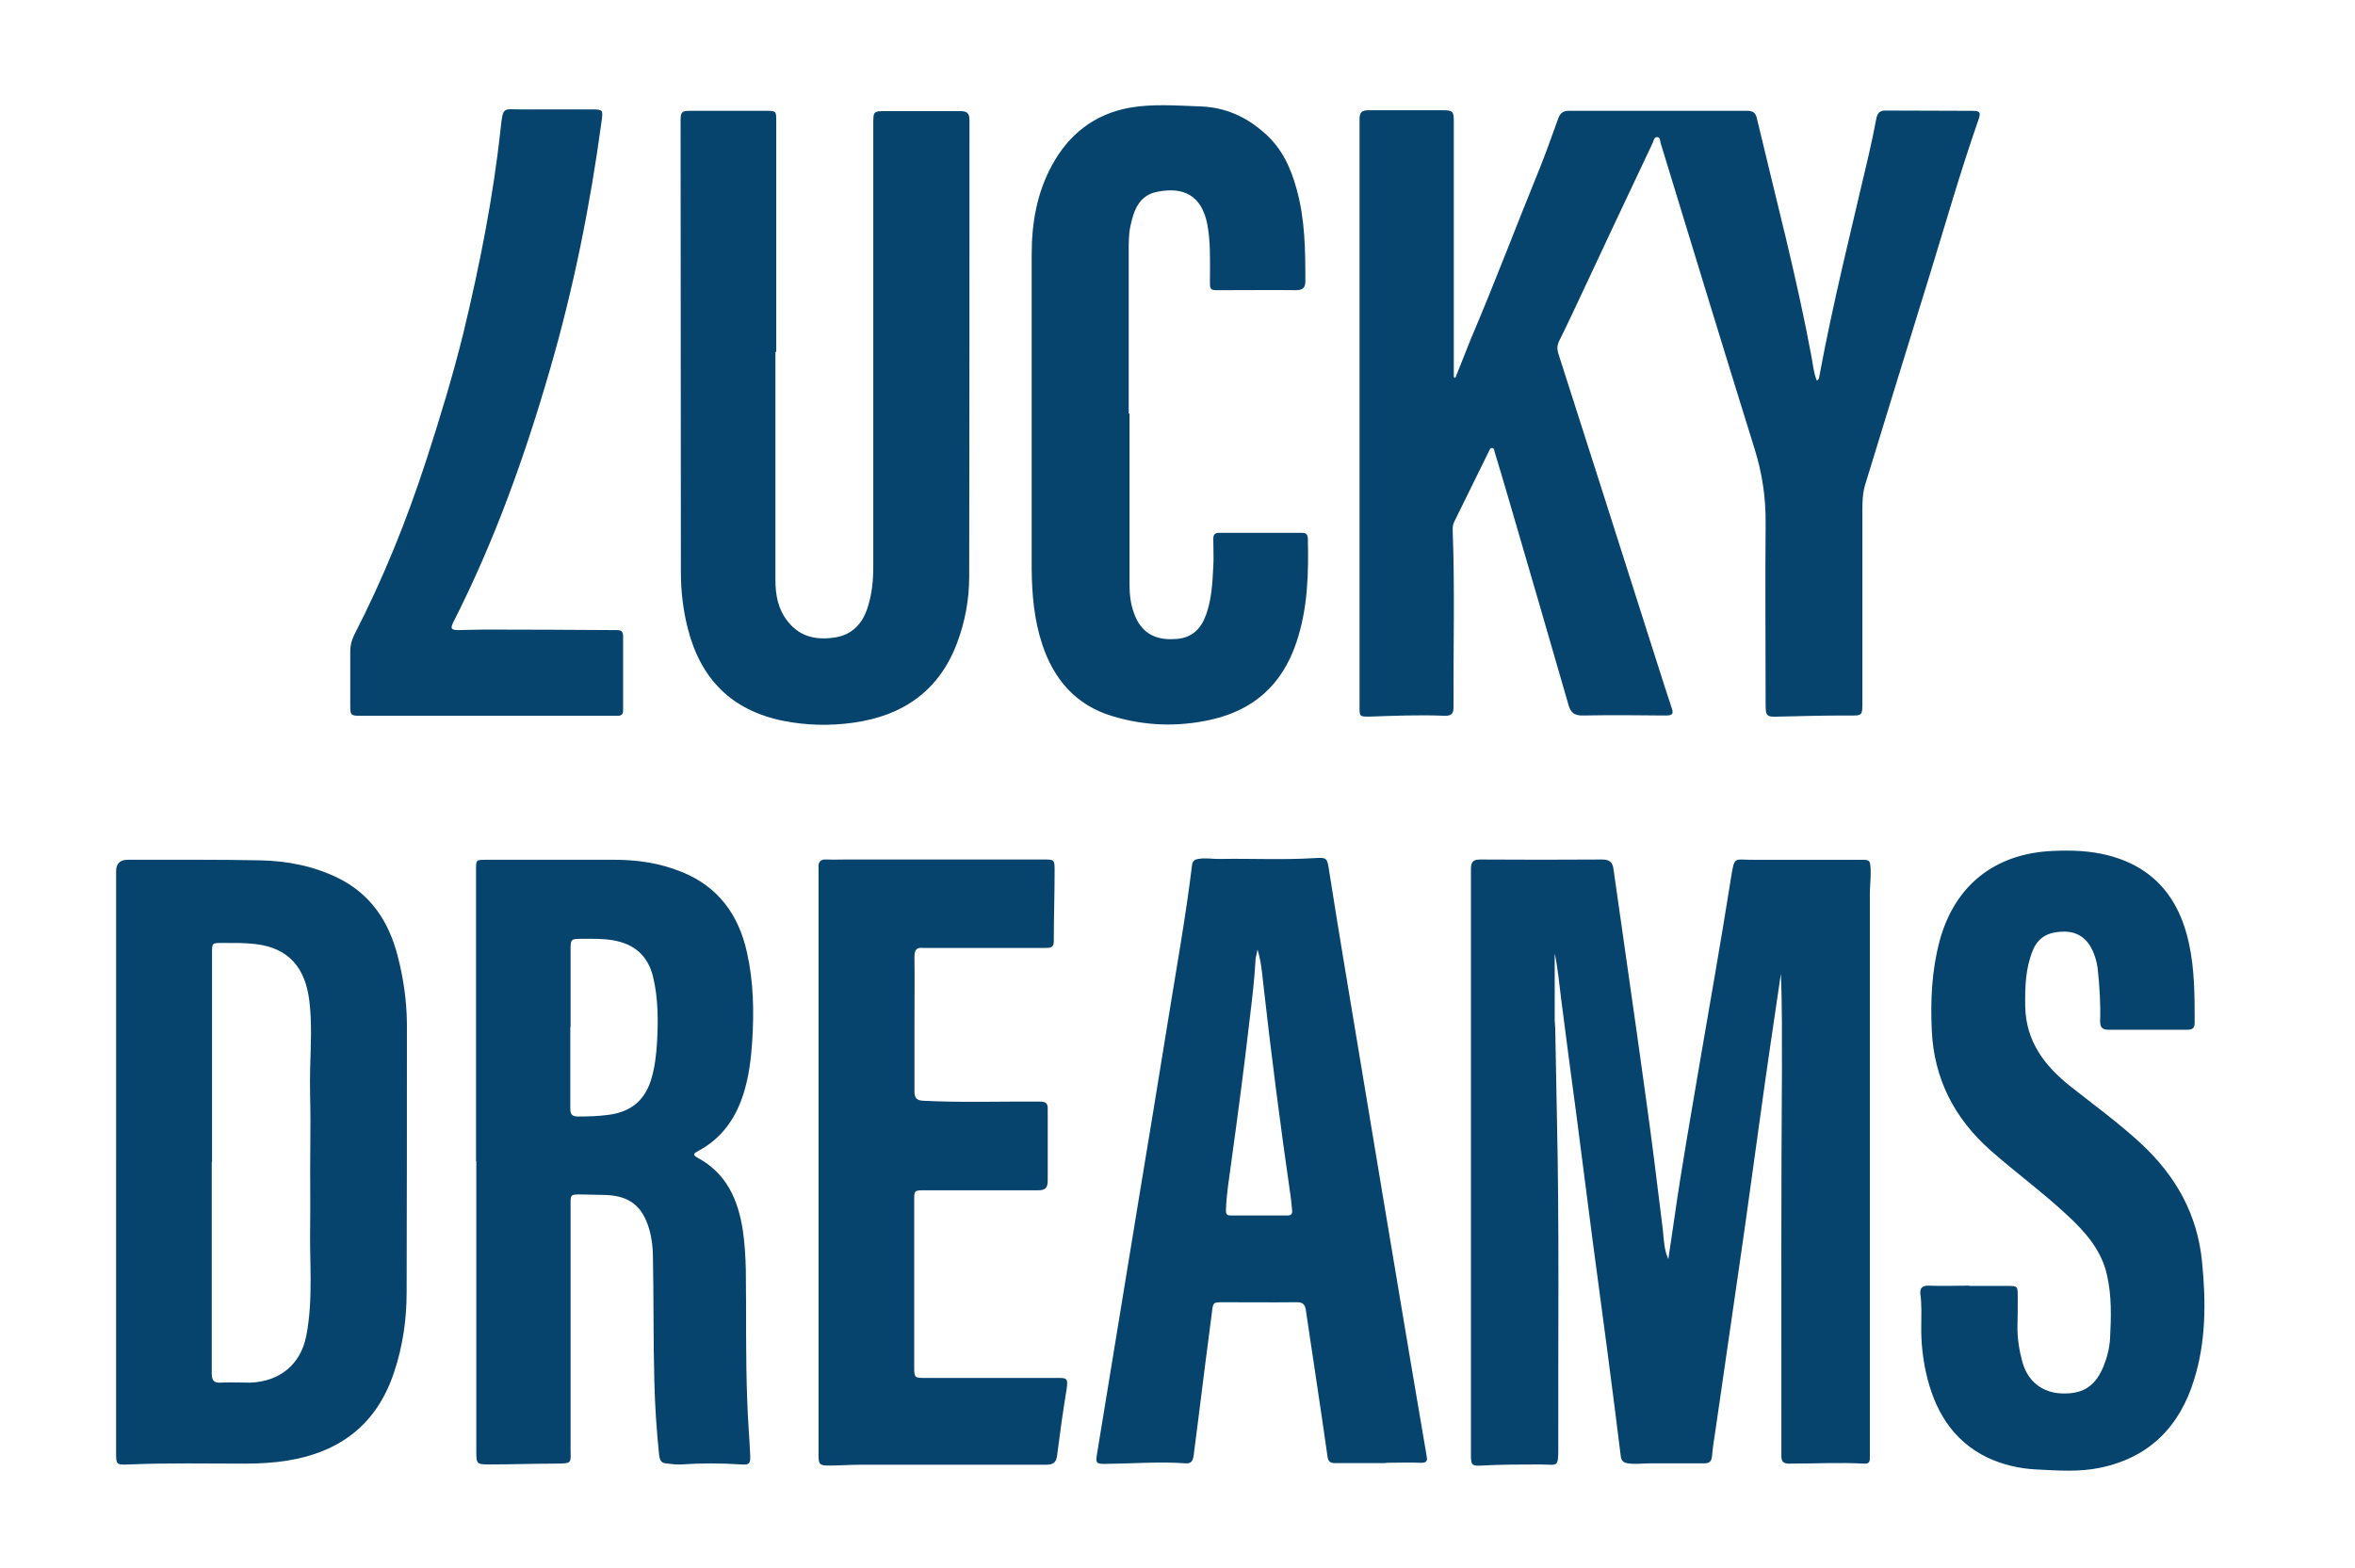
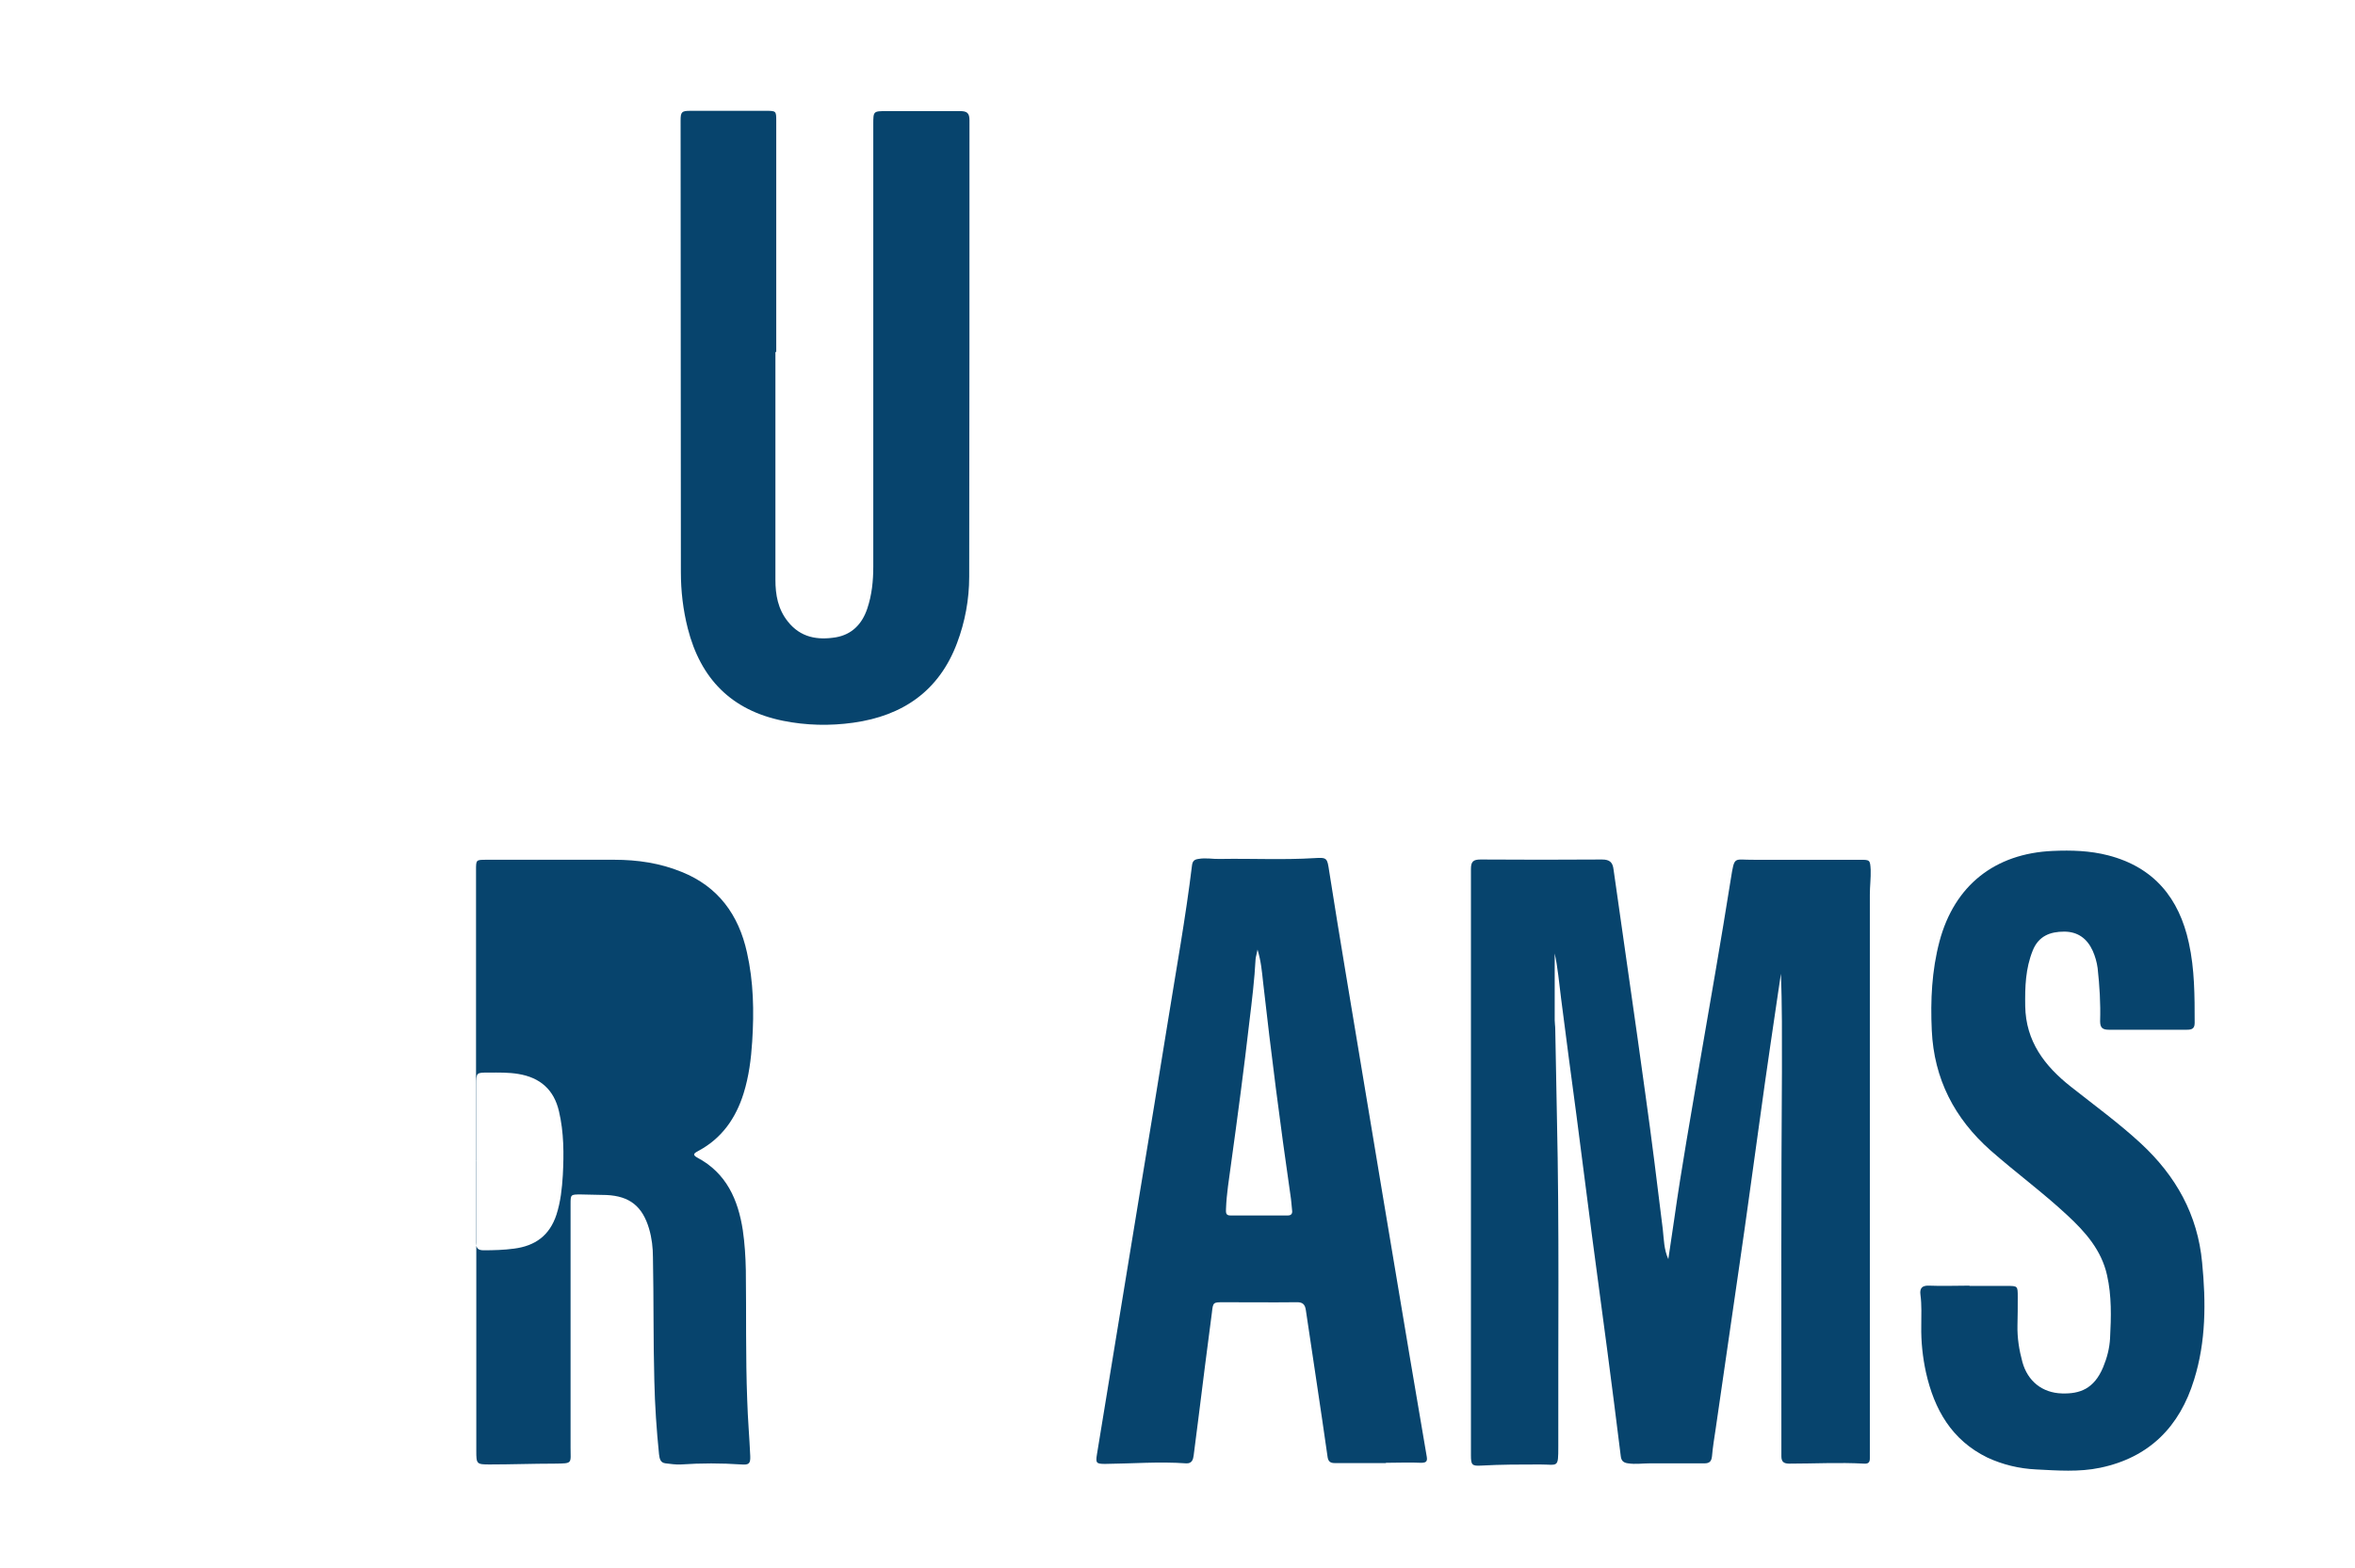
<svg xmlns="http://www.w3.org/2000/svg" id="uuid-ef1db2e4-4ed0-4c71-ac99-9a5b14ffaae1" data-name="Capa 1" viewBox="0 0 85.19 56.72">
-   <path d="m52.64,13.69c.19-.47.37-.94.56-1.41.87-2.04,1.65-4.11,2.49-6.17.24-.6.46-1.22.68-1.83.07-.19.18-.27.37-.27,2.16,0,4.32,0,6.48,0,.19,0,.29.08.33.26.68,2.87,1.44,5.73,1.98,8.64.05.29.08.58.19.86.08-.03.08-.09.09-.14.5-2.7,1.17-5.36,1.79-8.03.1-.43.19-.86.27-1.29.04-.22.13-.32.36-.31,1.02.01,2.05,0,3.07.01.33,0,.37.04.26.35-.65,1.86-1.19,3.76-1.77,5.64-.78,2.51-1.55,5.03-2.32,7.54-.09.3-.1.61-.1.91,0,2.28,0,4.56,0,6.84,0,.66.03.6-.6.6-.81,0-1.62.02-2.43.04-.44.02-.47-.02-.47-.45,0-2.17-.02-4.35,0-6.52.01-.94-.12-1.83-.4-2.72-1.15-3.69-2.27-7.38-3.4-11.07-.02-.08-.01-.21-.13-.21-.1,0-.12.12-.15.2-.88,1.86-1.76,3.73-2.63,5.59-.25.53-.49,1.05-.75,1.57-.09.17-.09.32-.03.5,1.09,3.39,2.17,6.79,3.25,10.18.28.87.55,1.74.84,2.61.07.2.05.28-.2.28-1.01-.01-2.01-.02-3.02,0-.3,0-.43-.1-.51-.38-.71-2.47-1.43-4.93-2.15-7.4-.17-.58-.34-1.16-.52-1.75-.02-.06-.01-.14-.09-.15-.07-.01-.1.07-.12.12-.42.85-.84,1.71-1.26,2.56-.05.1-.05.2-.05.31.08,2.13.02,4.26.03,6.39,0,.23-.08.32-.33.31-.91-.04-1.82,0-2.72.03-.34,0-.35,0-.35-.34,0-7.09,0-14.18,0-21.28,0-.25.09-.32.32-.32.9,0,1.8,0,2.7,0,.35,0,.39.04.39.4,0,2.9,0,5.81,0,8.71,0,.18,0,.37,0,.55.01,0,.03,0,.04,0Z" style="fill: #07446d;" />
  <path d="m64.43,35.18c-.13.86-.25,1.72-.38,2.58-.14.94-.27,1.88-.4,2.82-.24,1.71-.47,3.43-.72,5.14-.29,2-.58,4-.87,6-.05.32-.1.64-.13.97-.02.19-.09.26-.28.26-.66,0-1.32,0-1.98,0-.25,0-.51.04-.77,0-.17-.02-.25-.09-.27-.26-.16-1.28-.32-2.56-.49-3.84-.18-1.38-.37-2.75-.55-4.13-.19-1.45-.37-2.89-.56-4.34-.19-1.42-.38-2.84-.56-4.26-.07-.56-.12-1.12-.23-1.62,0,.78,0,1.6,0,2.42,0,.11.02.21.02.32.02,1.06.04,2.11.06,3.17.09,3.98.04,7.95.05,11.93,0,.8-.01.65-.66.65-.71,0-1.41,0-2.12.04-.34.02-.38-.02-.38-.37,0-7.07,0-14.15,0-21.22,0-.27.09-.34.35-.34,1.46.01,2.93.01,4.39,0,.28,0,.39.1.42.37.38,2.71.78,5.41,1.15,8.12.23,1.63.43,3.26.63,4.89.04.36.04.73.2,1.08.07-.47.14-.94.21-1.42.27-1.91.61-3.8.93-5.7.38-2.21.77-4.42,1.12-6.63.14-.87.1-.69.83-.7,1.28,0,2.56,0,3.84,0,.36,0,.37,0,.39.36.01.3-.03.6-.03.9,0,6.71,0,13.43,0,20.14,0,.09,0,.18,0,.26,0,.14-.05.2-.21.19-.9-.05-1.8,0-2.7,0-.21,0-.29-.07-.29-.27,0-.38,0-.76,0-1.14,0-4.27-.01-8.54.02-12.8,0-1.19.01-2.39-.04-3.58Z" style="fill: #07446d;" />
-   <path d="m4.2,42.03c0-3.5,0-7,0-10.5q0-.42.42-.42c1.6,0,3.19-.01,4.79.02.99.02,1.95.21,2.84.65,1.16.58,1.81,1.56,2.13,2.79.21.8.33,1.62.34,2.45,0,3.25,0,6.49-.01,9.74,0,.99-.14,1.96-.46,2.91-.62,1.86-1.94,2.87-3.85,3.18-.51.08-1.01.11-1.53.11-1.4,0-2.8-.03-4.21.03-.46.02-.46,0-.46-.45,0-3.5,0-7,0-10.5h0Zm3.46.01h0c0,.34,0,.69,0,1.03,0,2.21,0,4.42,0,6.63,0,.23.06.34.31.33.36-.02.72,0,1.08,0,1.07-.04,1.83-.66,2.03-1.7.26-1.34.11-2.7.14-4.05.01-.64,0-1.28,0-1.92,0-.61.01-1.21.01-1.82,0-.63-.03-1.27-.01-1.9.02-.81.07-1.62-.03-2.42-.14-1.18-.73-1.92-1.95-2.06-.41-.05-.81-.04-1.21-.04-.36,0-.36,0-.36.37,0,2.53,0,5.05,0,7.58Z" style="fill: #07446d;" />
-   <path d="m17.22,42.01c0-3.51,0-7.02,0-10.53,0-.37,0-.37.38-.37,1.54,0,3.09,0,4.63,0,.83,0,1.65.12,2.43.44,1.32.53,2.06,1.55,2.36,2.91.24,1.06.26,2.14.19,3.23-.04.63-.12,1.26-.31,1.87-.28.9-.79,1.63-1.63,2.08-.12.07-.27.13-.04.25,1.05.56,1.47,1.52,1.64,2.62.07.48.1.96.11,1.45.02,1.57-.01,3.13.05,4.7.02.68.08,1.35.11,2.03.01.27-.05.32-.32.3-.73-.05-1.46-.05-2.19,0-.19.01-.37-.02-.55-.04-.2-.02-.22-.18-.24-.33-.09-.88-.15-1.77-.17-2.66-.04-1.49-.02-2.97-.05-4.46,0-.35-.04-.7-.14-1.04-.24-.81-.7-1.18-1.54-1.22-.31-.01-.62-.01-.93-.02-.37,0-.37,0-.37.36,0,2.93,0,5.86,0,8.79,0,.6.09.58-.58.59-.78,0-1.57.03-2.35.03-.47,0-.48-.02-.48-.49,0-3.49,0-6.99,0-10.48Zm3.41-4.84h0c0,.98,0,1.97,0,2.95,0,.2.07.28.27.28.37,0,.74-.01,1.11-.06.76-.1,1.28-.47,1.53-1.23.15-.47.2-.94.23-1.43.04-.77.04-1.55-.14-2.31-.18-.78-.68-1.22-1.47-1.35-.36-.06-.72-.05-1.08-.05-.44,0-.44,0-.44.43,0,.92,0,1.85,0,2.77Z" style="fill: #07446d;" />
+   <path d="m17.22,42.01c0-3.51,0-7.02,0-10.53,0-.37,0-.37.38-.37,1.54,0,3.09,0,4.63,0,.83,0,1.65.12,2.43.44,1.32.53,2.06,1.55,2.36,2.91.24,1.06.26,2.14.19,3.23-.04.63-.12,1.26-.31,1.87-.28.9-.79,1.63-1.63,2.08-.12.07-.27.13-.04.25,1.05.56,1.47,1.52,1.64,2.62.07.48.1.96.11,1.45.02,1.57-.01,3.13.05,4.7.02.68.08,1.35.11,2.03.01.27-.05.32-.32.3-.73-.05-1.46-.05-2.19,0-.19.01-.37-.02-.55-.04-.2-.02-.22-.18-.24-.33-.09-.88-.15-1.77-.17-2.66-.04-1.49-.02-2.97-.05-4.46,0-.35-.04-.7-.14-1.04-.24-.81-.7-1.18-1.54-1.22-.31-.01-.62-.01-.93-.02-.37,0-.37,0-.37.36,0,2.93,0,5.86,0,8.79,0,.6.09.58-.58.59-.78,0-1.57.03-2.35.03-.47,0-.48-.02-.48-.49,0-3.49,0-6.99,0-10.48Zh0c0,.98,0,1.97,0,2.95,0,.2.07.28.27.28.37,0,.74-.01,1.11-.06.76-.1,1.28-.47,1.53-1.23.15-.47.2-.94.23-1.43.04-.77.04-1.55-.14-2.31-.18-.78-.68-1.22-1.47-1.35-.36-.06-.72-.05-1.08-.05-.44,0-.44,0-.44.43,0,.92,0,1.85,0,2.77Z" style="fill: #07446d;" />
  <path d="m28.05,12.74c0,2.75,0,5.49,0,8.24,0,.54.09,1.06.45,1.51.46.58,1.07.68,1.74.57.57-.1.94-.47,1.13-1.03.17-.5.22-1.01.22-1.53,0-5.33,0-10.66,0-16,0-.48,0-.48.49-.48.88,0,1.76,0,2.65,0,.25,0,.34.07.34.33,0,5.51,0,11.02-.01,16.52,0,.82-.15,1.63-.44,2.4-.65,1.73-1.96,2.63-3.75,2.88-.85.12-1.71.1-2.55-.07-1.87-.38-2.98-1.53-3.44-3.34-.17-.67-.25-1.35-.25-2.04-.01-5.45,0-10.89-.01-16.34,0-.31.04-.35.35-.35.92,0,1.83,0,2.75,0,.35,0,.36.01.36.35,0,2.79,0,5.58,0,8.37h0Z" style="fill: #07446d;" />
  <path d="m50.13,52.94c-.62,0-1.23,0-1.85,0-.17,0-.24-.07-.26-.25-.25-1.76-.52-3.51-.78-5.27-.03-.23-.12-.31-.36-.3-.87.01-1.75,0-2.62,0-.37,0-.38,0-.42.37-.17,1.28-.33,2.56-.49,3.84-.06.44-.11.89-.17,1.33-.02.15-.06.3-.27.29-.98-.07-1.96.01-2.93.02-.32,0-.35-.03-.3-.34.51-3.11,1.02-6.23,1.53-9.34.35-2.12.7-4.23,1.04-6.35.3-1.87.64-3.74.87-5.63.02-.15.08-.21.23-.23.27-.05.53.01.79,0,1.14-.02,2.27.04,3.41-.03.46-.03.46,0,.53.46.19,1.22.39,2.43.59,3.64.45,2.7.9,5.41,1.35,8.11.33,1.95.65,3.9.98,5.85.2,1.2.41,2.39.61,3.59.03.17-.01.23-.2.23-.42-.02-.85,0-1.27,0Zm-4.64-18.58c-.03.16-.06.25-.07.34-.04.75-.13,1.49-.22,2.23-.2,1.74-.43,3.47-.67,5.2-.07.53-.16,1.06-.18,1.6,0,.11-.03.25.15.25.7,0,1.39,0,2.09,0,.12,0,.17-.07.15-.19-.02-.18-.03-.37-.06-.55-.37-2.56-.7-5.13-.99-7.71-.04-.37-.07-.74-.2-1.17Z" style="fill: #07446d;" />
  <path d="m71.25,46.53c.45,0,.9,0,1.35,0,.39,0,.39,0,.39.4,0,.34,0,.69-.01,1.03-.01.45.06.89.18,1.33.19.68.71,1.11,1.43,1.13.64.02,1.16-.16,1.49-.95.14-.34.23-.68.25-1.05.04-.77.06-1.53-.11-2.28-.2-.9-.78-1.56-1.44-2.17-.88-.82-1.86-1.54-2.77-2.34-1.31-1.16-2.05-2.59-2.13-4.35-.05-1.09,0-2.16.28-3.22.54-2.02,2-3.18,4.1-3.27.67-.03,1.34-.01,2,.16,1.66.43,2.57,1.55,2.92,3.17.21.95.21,1.92.21,2.89,0,.21-.1.25-.28.25-.94,0-1.89,0-2.83,0-.23,0-.31-.08-.31-.31.02-.64-.02-1.28-.09-1.92-.03-.22-.09-.43-.18-.63-.2-.44-.54-.69-1.03-.69-.51,0-.93.16-1.14.69-.26.65-.28,1.31-.27,2,.02,1.28.7,2.17,1.65,2.92.86.68,1.74,1.32,2.54,2.06,1.26,1.17,2.05,2.57,2.21,4.31.14,1.43.14,2.85-.29,4.23-.52,1.7-1.62,2.82-3.4,3.19-.76.16-1.54.1-2.32.06-.61-.03-1.2-.17-1.76-.43-1.29-.63-1.92-1.74-2.22-3.08-.12-.55-.18-1.11-.17-1.68,0-.38.02-.76-.03-1.13-.03-.23.05-.34.31-.33.48.02.97,0,1.46,0Z" style="fill: #07446d;" />
-   <path d="m40.86,14.96c0,2.07,0,4.14,0,6.2,0,.44.06.87.27,1.28.31.58.83.73,1.43.68.56-.04.89-.37,1.07-.88.2-.56.23-1.15.26-1.74.02-.33,0-.67,0-1,0-.15.05-.22.21-.22,1,0,1.99,0,2.99,0,.14,0,.21.04.22.2.03,1.28,0,2.55-.42,3.78-.51,1.51-1.53,2.43-3.08,2.78-1.2.27-2.4.23-3.58-.13-1.32-.4-2.11-1.33-2.53-2.6-.29-.88-.37-1.79-.38-2.71,0-3.8,0-7.6,0-11.4,0-1.13.19-2.23.74-3.23.61-1.12,1.54-1.84,2.79-2.07.84-.15,1.7-.08,2.56-.05.92.03,1.68.38,2.34.97.61.53.94,1.24,1.15,2.01.31,1.1.32,2.22.32,3.35,0,.23-.09.32-.34.32-.86-.01-1.73,0-2.59,0-.58,0-.52.05-.52-.53,0-.62.02-1.25-.1-1.87-.21-1.04-.87-1.35-1.81-1.16-.66.13-.85.68-.97,1.25-.06.29-.06.59-.06.89,0,1.96,0,3.92,0,5.89,0,0,0,0,0,0Z" style="fill: #07446d;" />
-   <path d="m29.61,42.05c0-3.49,0-6.99,0-10.48,0-.05,0-.11,0-.16-.02-.22.07-.33.31-.31.23.01.46,0,.69,0,2.37,0,4.75,0,7.12,0,.41,0,.42,0,.42.4,0,.85-.03,1.71-.03,2.56,0,.24-.14.24-.31.24-1.4,0-2.81,0-4.21,0-.07,0-.14,0-.21,0-.25-.03-.31.09-.31.32.01.81,0,1.62,0,2.43,0,.81,0,1.62,0,2.43,0,.24.07.34.32.35,1.4.07,2.8.02,4.21.03.22,0,.3.06.29.28,0,.86,0,1.72,0,2.59,0,.26-.1.34-.35.34-1.37,0-2.73,0-4.1,0-.37,0-.38,0-.38.36,0,2.02,0,4.03,0,6.05,0,.36.02.38.37.38,1.58,0,3.16,0,4.74,0,.4,0,.47-.03.4.43-.13.79-.24,1.58-.34,2.37-.03.27-.15.34-.41.34-2.23,0-4.46,0-6.7,0-.39,0-.78.03-1.16.03-.32,0-.36-.05-.36-.37,0-1.46,0-2.92,0-4.38,0-2.08,0-4.15,0-6.23h0Z" style="fill: #07446d;" />
-   <path d="m17.62,25.9c-1.53,0-3.05,0-4.58,0-.35,0-.37-.02-.37-.38,0-.65,0-1.3,0-1.95,0-.22.05-.41.15-.61,1.05-2.04,1.9-4.15,2.61-6.34.49-1.51.95-3.02,1.33-4.56.59-2.45,1.08-4.91,1.35-7.41.09-.84.09-.68.8-.69.82,0,1.64,0,2.46,0,.45,0,.45,0,.39.44-.41,3.03-1.01,6.02-1.86,8.95-.91,3.15-2.01,6.23-3.5,9.16-.11.23-.09.28.16.29.32,0,.63-.02.95-.02,1.6,0,3.21.01,4.81.02.16,0,.22.06.22.22,0,.9,0,1.79,0,2.69,0,.14-.07.19-.19.19-.19,0-.37,0-.56,0-1.39,0-2.79,0-4.18,0h0Z" style="fill: #07446d;" />
</svg>